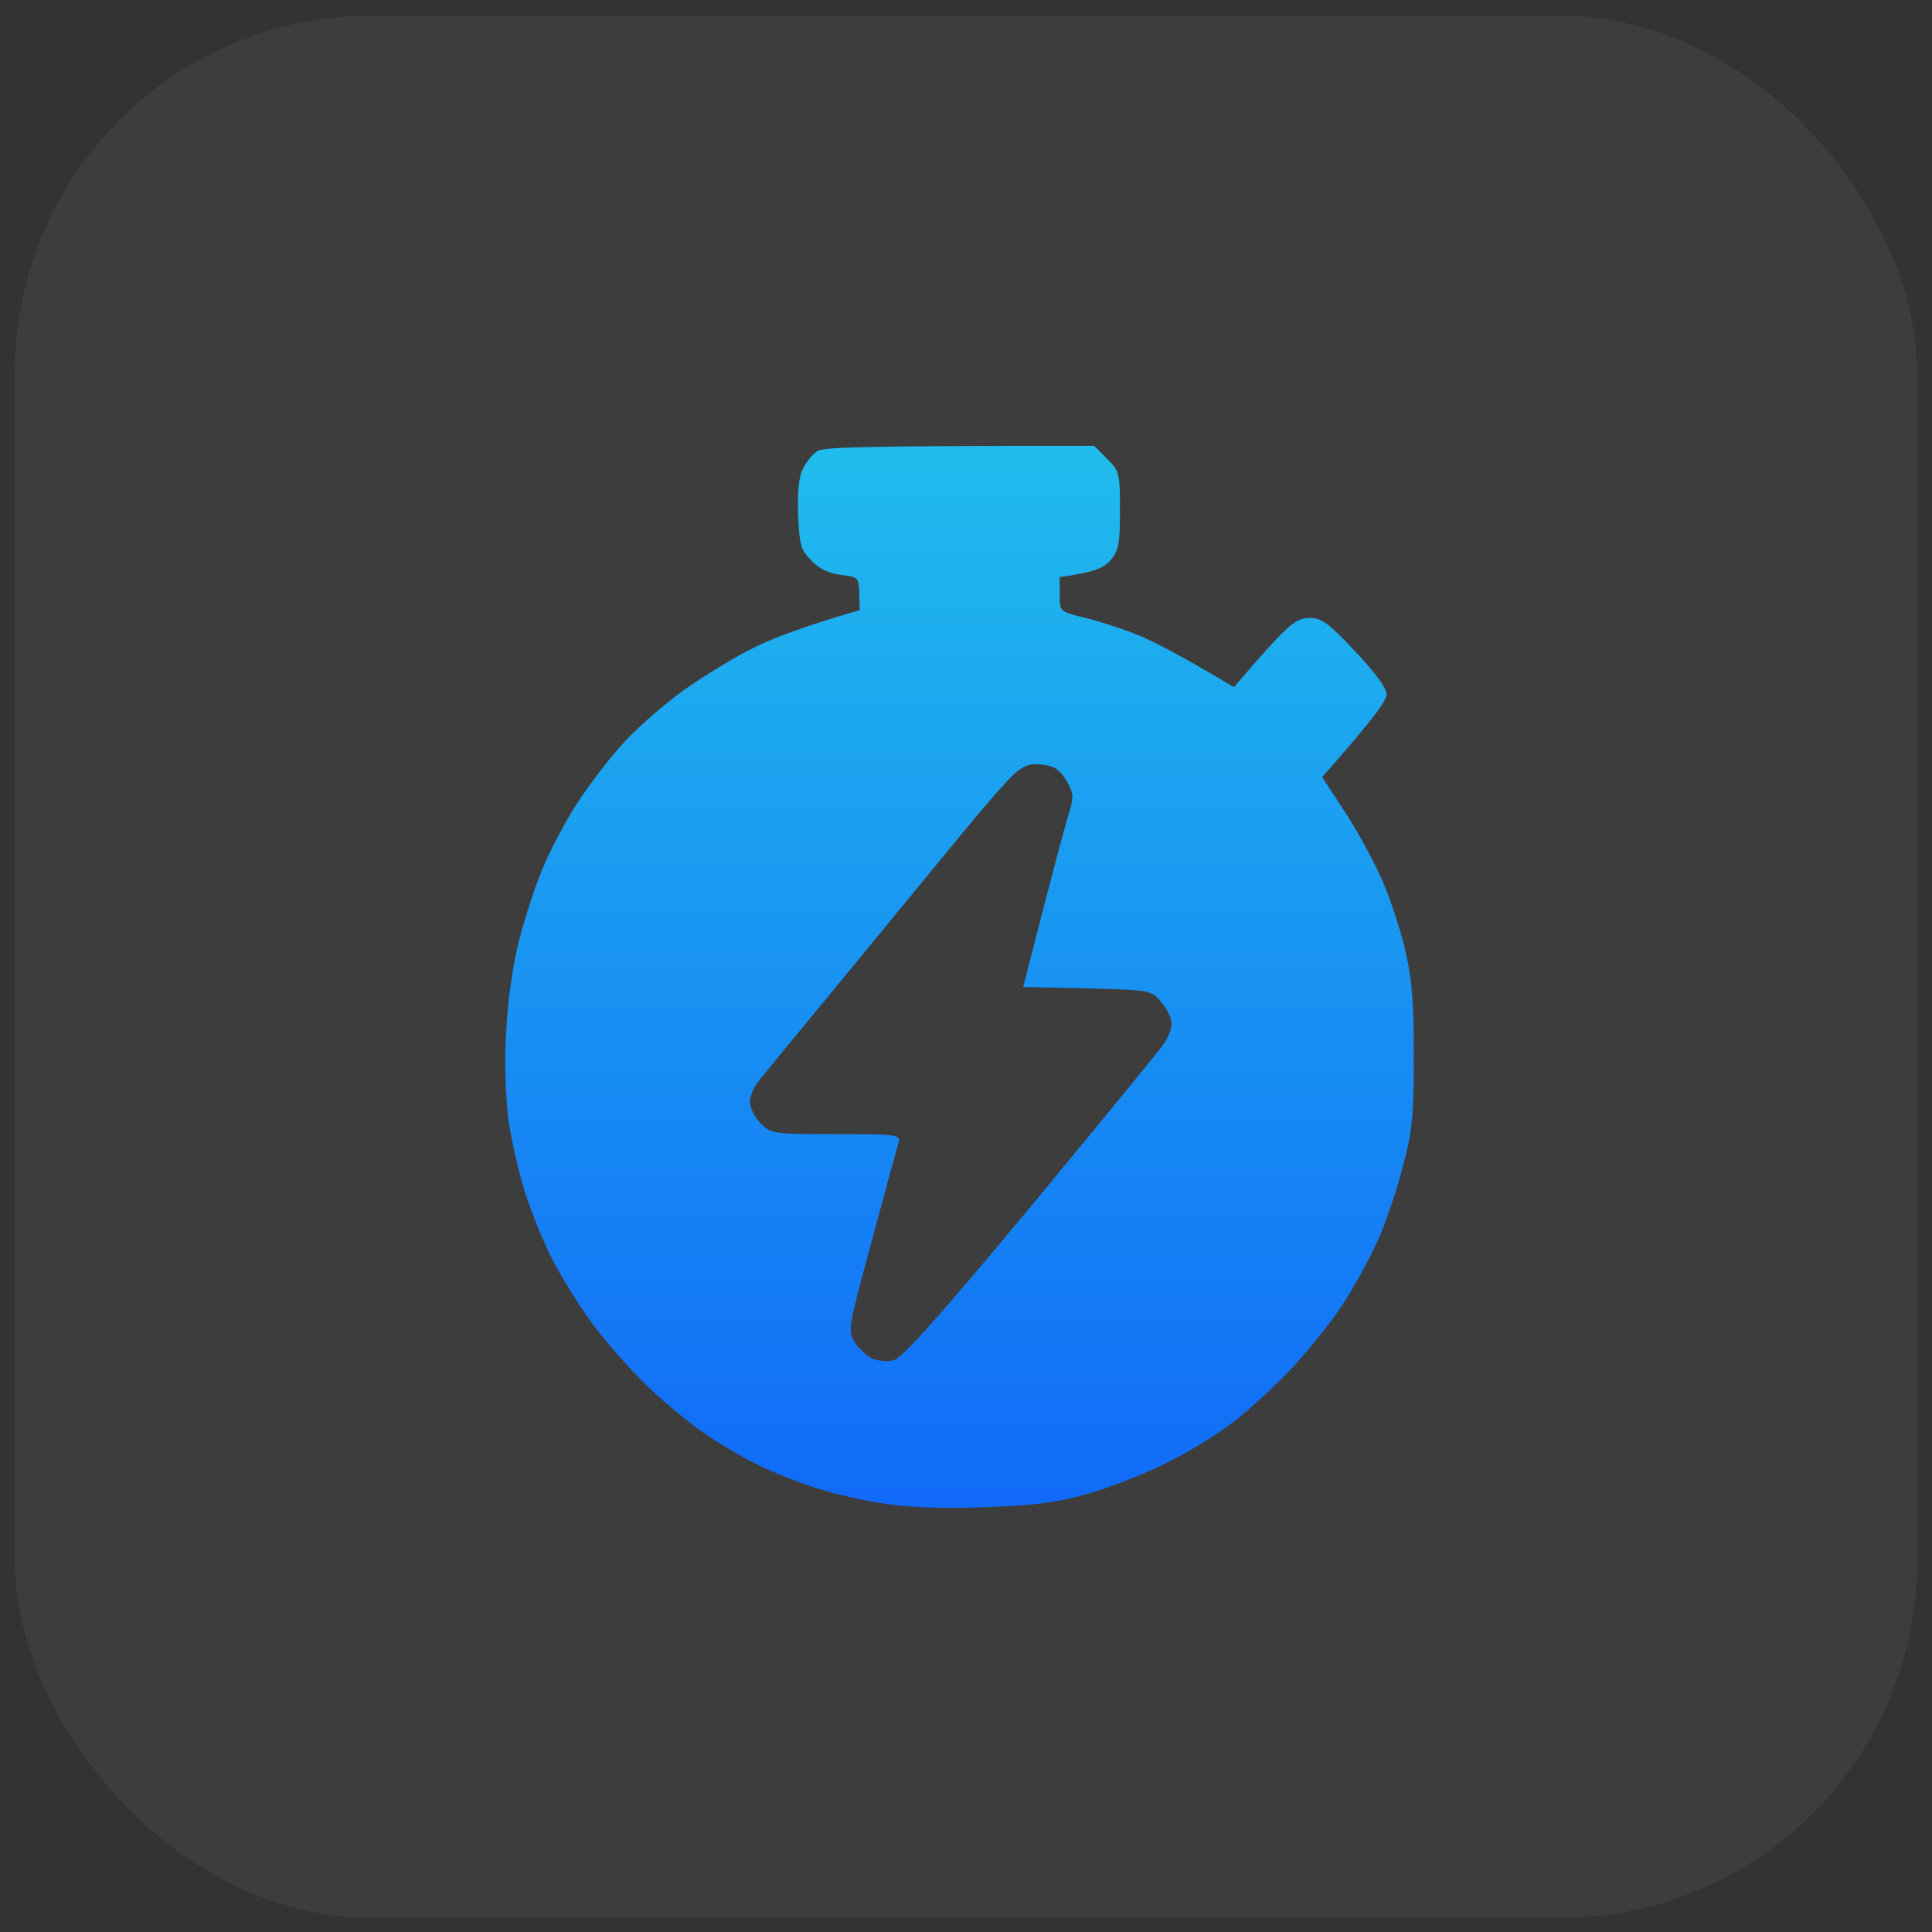
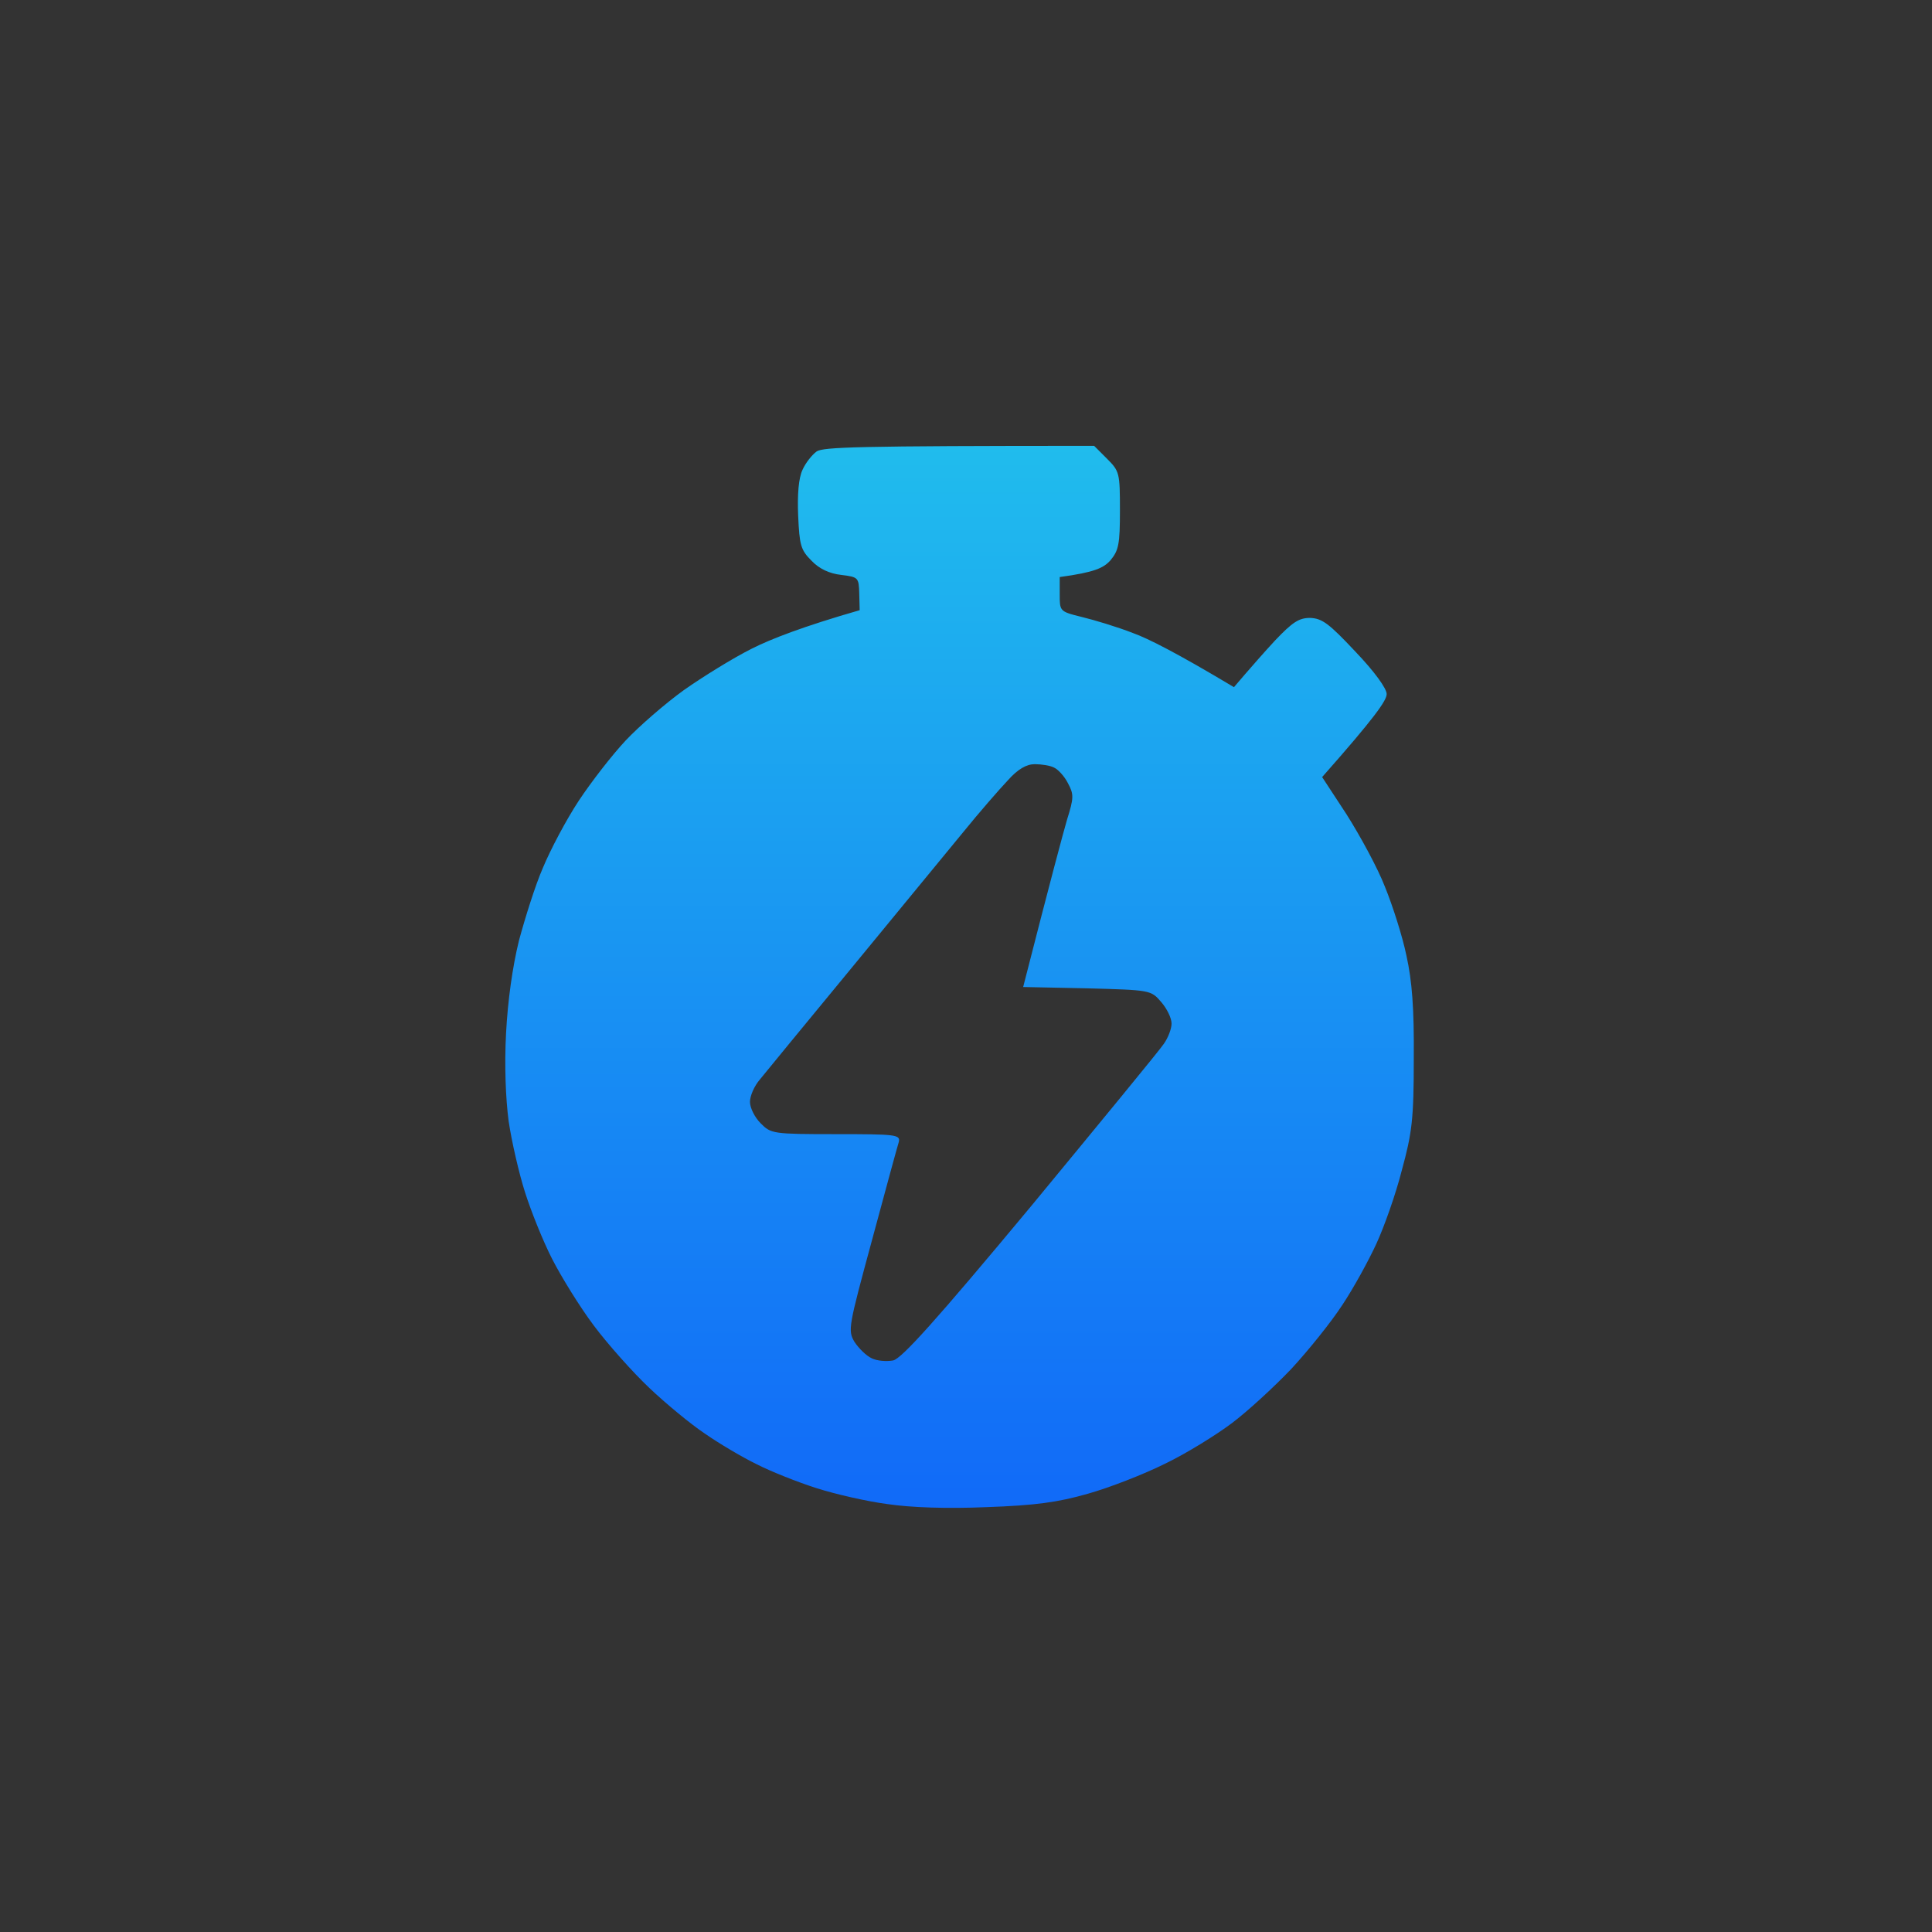
<svg xmlns="http://www.w3.org/2000/svg" width="65" height="65" viewBox="0 0 65 65" fill="none">
  <rect x="0" y="0" width="65" height="65" fill="#333333" stroke="none" />
-   <rect x="0.5" y="0.525" width="64" height="64" rx="12" fill="white" fill-opacity="0.05" />
  <path fill-rule="evenodd" clip-rule="evenodd" d="M27.476 15.188C27.316 15.304 27.099 15.579 26.998 15.81C26.868 16.085 26.824 16.636 26.853 17.345C26.897 18.343 26.94 18.503 27.302 18.864C27.562 19.139 27.91 19.299 28.301 19.342C28.88 19.414 28.894 19.429 28.909 19.979L28.923 20.529C27.012 21.079 25.941 21.498 25.305 21.817C24.668 22.135 23.64 22.772 23.003 23.221C22.381 23.669 21.498 24.437 21.049 24.914C20.601 25.392 19.892 26.304 19.472 26.94C19.052 27.577 18.517 28.59 18.271 29.184C18.01 29.777 17.663 30.892 17.46 31.644C17.243 32.527 17.084 33.656 17.026 34.756C16.968 35.842 17.012 36.956 17.113 37.723C17.214 38.403 17.46 39.474 17.663 40.111C17.865 40.748 18.271 41.761 18.575 42.354C18.878 42.948 19.501 43.961 19.979 44.598C20.456 45.235 21.296 46.175 21.846 46.696C22.395 47.217 23.235 47.912 23.713 48.231C24.19 48.563 24.972 49.027 25.449 49.258C25.927 49.504 26.839 49.866 27.476 50.069C28.112 50.271 29.183 50.517 29.864 50.604C30.645 50.72 31.861 50.763 33.193 50.706C34.828 50.648 35.581 50.546 36.594 50.257C37.317 50.054 38.475 49.605 39.199 49.244C39.923 48.896 40.921 48.274 41.442 47.883C41.963 47.492 42.861 46.667 43.44 46.06C44.004 45.452 44.786 44.482 45.162 43.903C45.538 43.339 46.045 42.412 46.305 41.848C46.566 41.283 46.957 40.183 47.159 39.387C47.507 38.114 47.565 37.665 47.565 35.624C47.579 33.916 47.507 33.005 47.318 32.151C47.188 31.514 46.855 30.472 46.595 29.835C46.349 29.198 45.755 28.113 45.307 27.404L44.482 26.144C46.247 24.147 46.653 23.568 46.653 23.351C46.653 23.163 46.247 22.599 45.596 21.918C44.713 20.977 44.482 20.804 44.076 20.789C43.7 20.789 43.483 20.934 42.904 21.542C42.526 21.948 42.08 22.463 41.881 22.692L41.862 22.714L41.515 23.119C39.604 21.976 38.635 21.484 38.113 21.296C37.592 21.093 36.825 20.862 36.406 20.76C35.989 20.656 35.803 20.61 35.72 20.491C35.653 20.395 35.653 20.252 35.653 19.993V19.414C36.825 19.255 37.129 19.11 37.361 18.85C37.636 18.517 37.679 18.314 37.679 17.171C37.679 15.912 37.665 15.854 37.245 15.434L36.811 15C28.72 15 27.707 15.043 27.476 15.188ZM32.382 28.026C32.932 27.346 33.627 26.55 33.902 26.26C34.249 25.869 34.539 25.71 34.814 25.71C35.031 25.71 35.335 25.754 35.465 25.826C35.595 25.884 35.812 26.115 35.928 26.347C36.131 26.723 36.131 26.839 35.899 27.577C35.769 28.026 35.378 29.473 34.423 33.207L36.565 33.251L36.571 33.251C38.707 33.309 38.722 33.309 39.069 33.714C39.257 33.931 39.416 34.249 39.416 34.438C39.416 34.611 39.3 34.915 39.156 35.118C39.025 35.32 36.999 37.781 34.683 40.589C31.456 44.468 30.341 45.698 30.052 45.77C29.82 45.813 29.502 45.785 29.328 45.698C29.14 45.611 28.894 45.365 28.749 45.148C28.518 44.757 28.547 44.641 29.343 41.703C29.791 40.039 30.197 38.548 30.24 38.418C30.298 38.172 30.124 38.157 28.127 38.157C25.999 38.157 25.941 38.143 25.594 37.795C25.392 37.593 25.232 37.274 25.232 37.072C25.232 36.869 25.377 36.536 25.565 36.319C25.753 36.087 27.128 34.409 28.634 32.585C29.45 31.596 30.318 30.538 31.031 29.669C31.632 28.936 32.124 28.337 32.382 28.026Z" fill="url(#paint0_linear_1101_3041)" />
  <defs>
    <linearGradient id="paint0_linear_1101_3041" x1="32.283" y1="15" x2="32.283" y2="50.731" gradientUnits="userSpaceOnUse">
      <stop stop-color="#20BCED" />
      <stop offset="1" stop-color="#116AF8" />
    </linearGradient>
  </defs>
</svg>